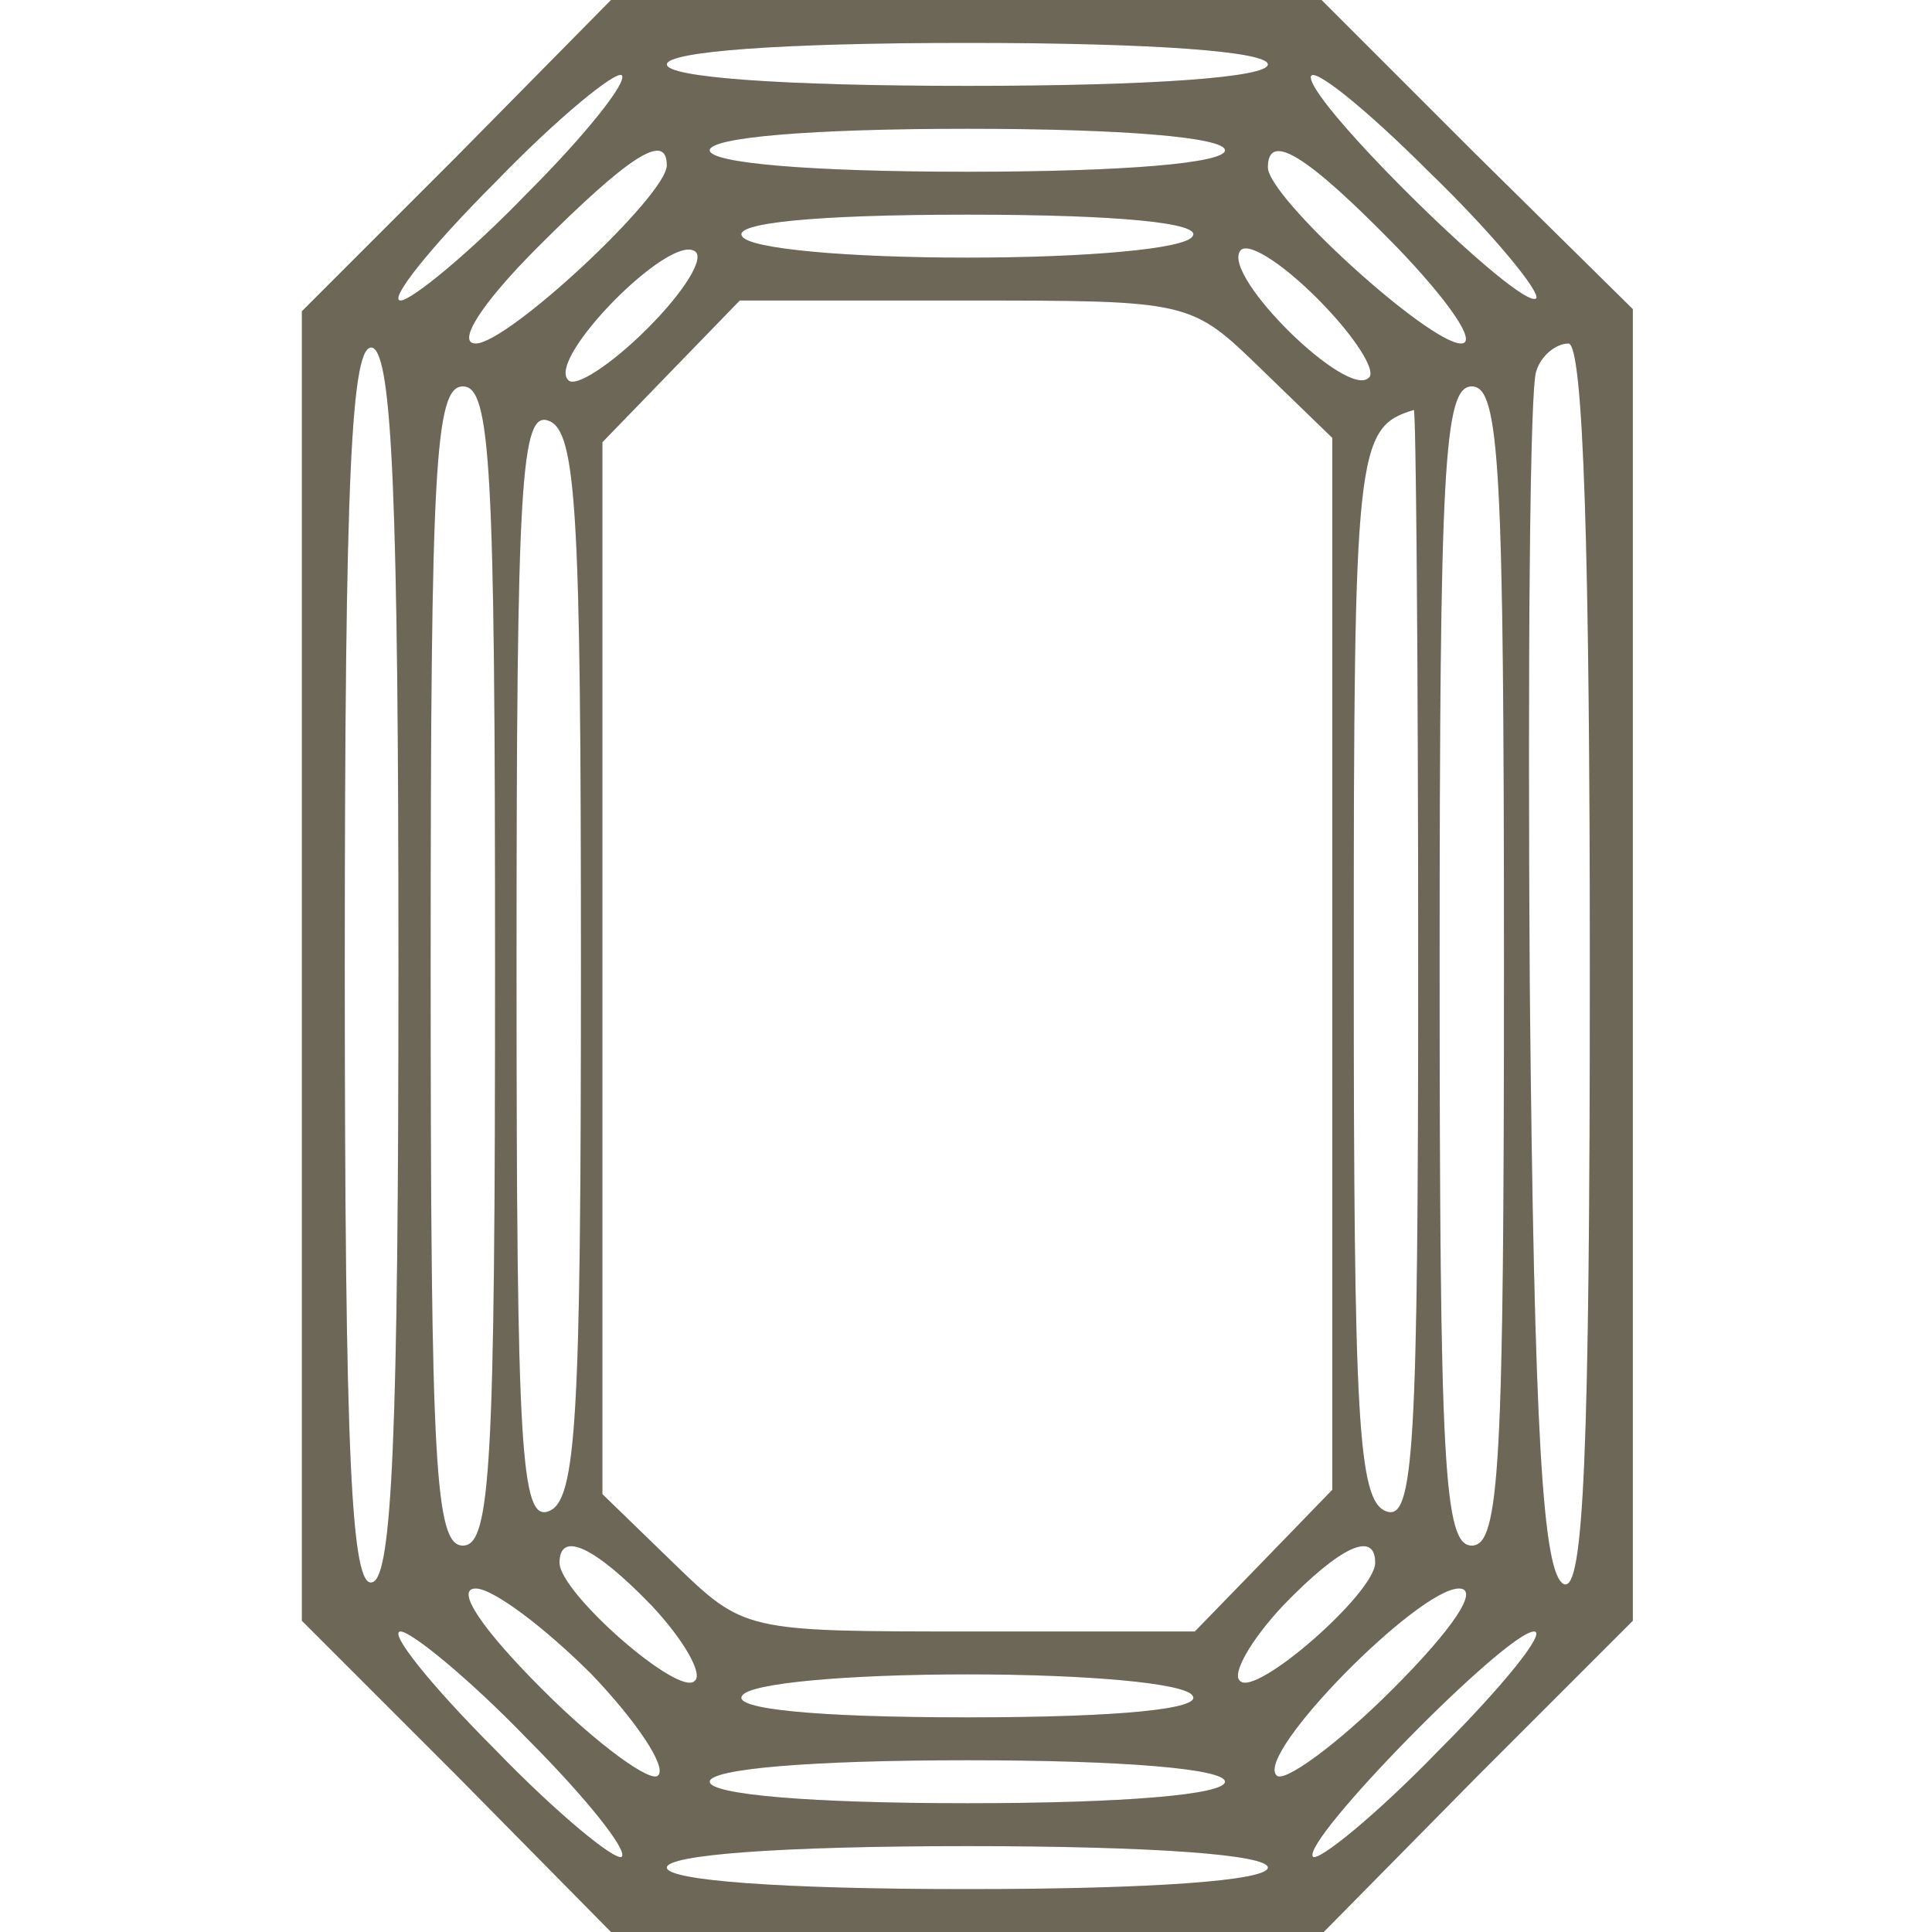
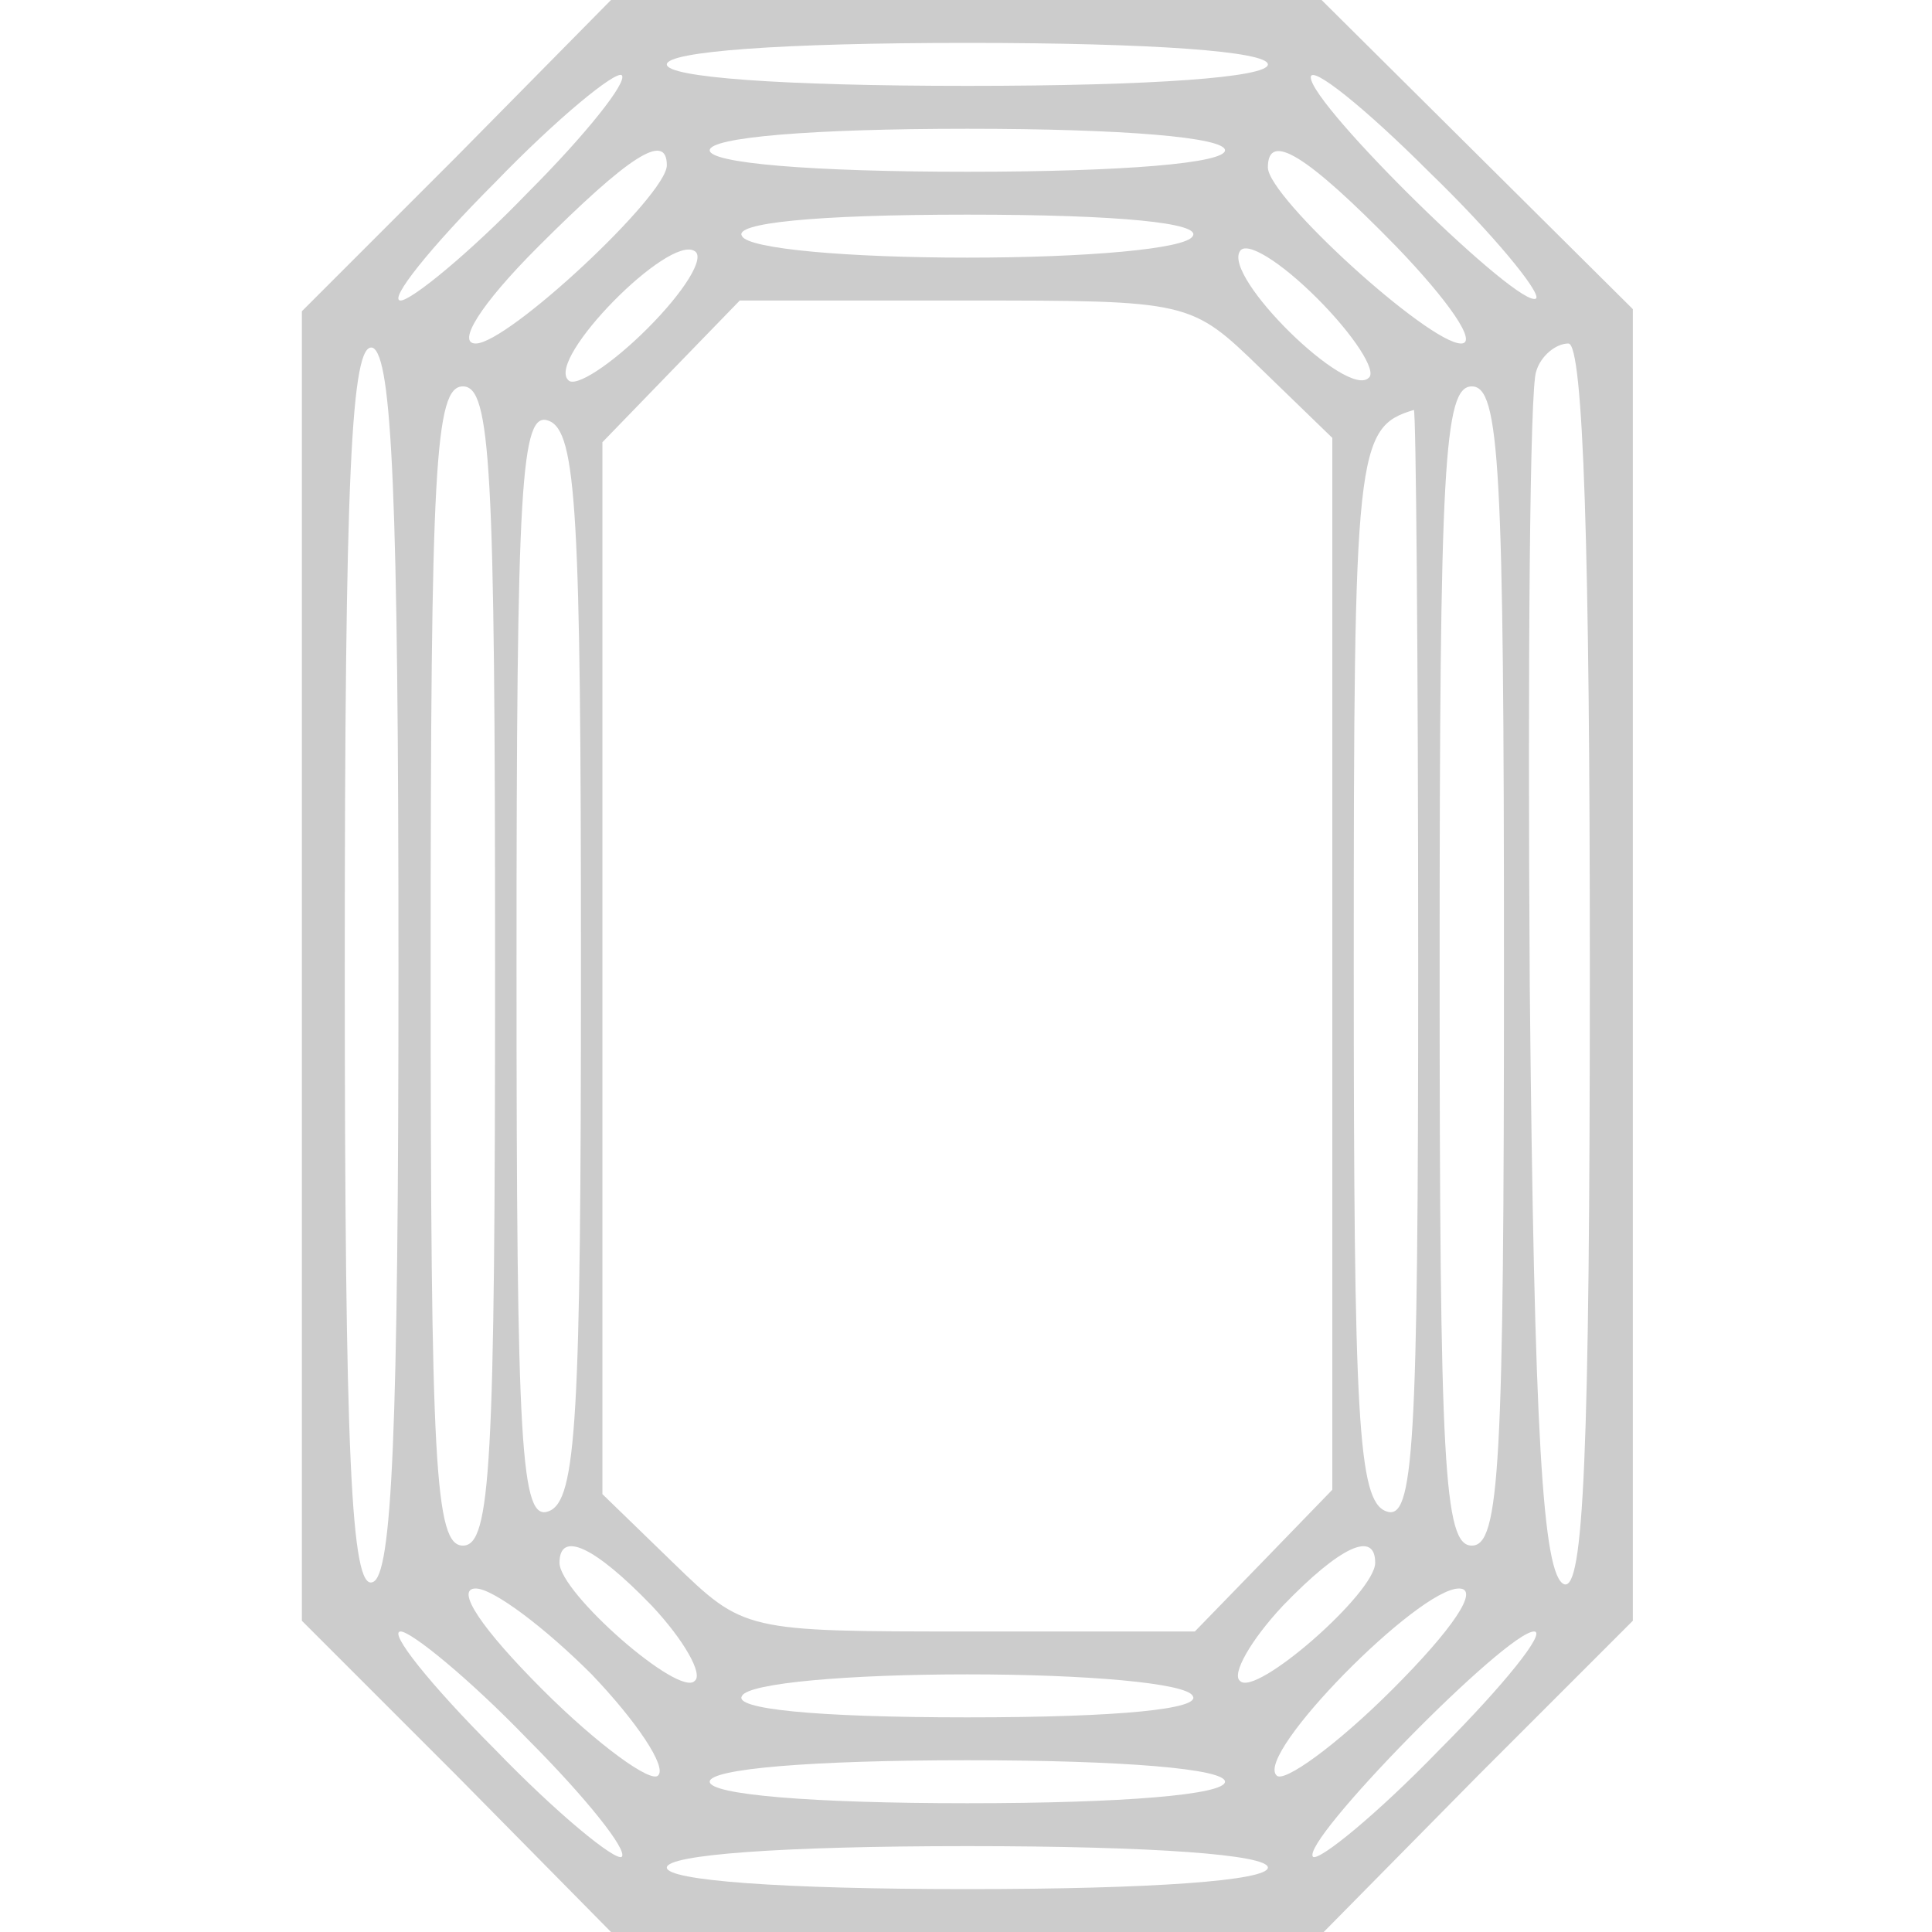
<svg xmlns="http://www.w3.org/2000/svg" width="20" height="20" viewBox="0 0 20 20" fill="none">
-   <path d="M4.725 1.622L3.125 3.222V10V16.778L4.725 18.378L6.325 20H10.014H13.703L15.303 18.378L16.903 16.778V10V3.2L15.281 1.6L13.681 0H10.014H6.325L4.725 1.622ZM13.125 0.667C13.125 0.8 11.947 0.889 10.014 0.889C8.081 0.889 6.903 0.8 6.903 0.667C6.903 0.533 8.081 0.444 10.014 0.444C11.947 0.444 13.125 0.533 13.125 0.667ZM5.458 2C4.858 2.622 4.258 3.111 4.147 3.111C4.014 3.111 4.458 2.556 5.125 1.889C5.769 1.222 6.369 0.733 6.436 0.778C6.503 0.844 6.058 1.4 5.458 2ZM15.903 3.089C15.747 3.222 13.569 1.089 13.569 0.8C13.569 0.667 14.125 1.111 14.792 1.778C15.458 2.422 15.947 3.022 15.903 3.089ZM12.681 1.556C12.681 1.689 11.636 1.778 10.014 1.778C8.392 1.778 7.347 1.689 7.347 1.556C7.347 1.422 8.392 1.333 10.014 1.333C11.636 1.333 12.681 1.422 12.681 1.556ZM6.903 1.711C6.903 2.022 5.258 3.556 4.925 3.556C4.725 3.556 4.969 3.156 5.569 2.556C6.503 1.622 6.903 1.356 6.903 1.711ZM14.458 2.556C14.992 3.111 15.303 3.556 15.125 3.556C14.792 3.556 13.125 2.044 13.125 1.733C13.125 1.356 13.525 1.6 14.458 2.556ZM12.347 2.444C12.281 2.578 11.236 2.667 10.014 2.667C8.792 2.667 7.747 2.578 7.681 2.444C7.592 2.311 8.414 2.222 10.014 2.222C11.614 2.222 12.436 2.311 12.347 2.444ZM6.703 3.4C6.325 3.778 5.947 4.022 5.881 3.933C5.658 3.711 6.925 2.422 7.192 2.6C7.303 2.667 7.081 3.022 6.703 3.4ZM14.169 3.911C13.947 4.133 12.658 2.867 12.836 2.6C12.903 2.489 13.258 2.711 13.636 3.089C14.014 3.467 14.258 3.844 14.169 3.911ZM13.058 3.822L13.792 4.533V9.978V15.422L13.081 16.156L12.369 16.889H10.036C7.703 16.889 7.703 16.889 6.969 16.178L6.236 15.467V10.022V4.578L6.947 3.844L7.658 3.111H9.992C12.325 3.111 12.325 3.111 13.058 3.822ZM4.125 10C4.125 14.844 4.058 16.311 3.858 16.378C3.636 16.467 3.569 15.089 3.569 10C3.569 4.911 3.636 3.533 3.858 3.6C4.058 3.689 4.125 5.156 4.125 10ZM16.458 10.022C16.458 15.089 16.392 16.467 16.192 16.4C15.969 16.311 15.881 14.844 15.836 10.2C15.814 6.867 15.836 4 15.903 3.844C15.947 3.689 16.103 3.556 16.236 3.556C16.392 3.556 16.458 5.733 16.458 10.022ZM5.125 10C5.125 15.178 5.081 16 4.792 16C4.503 16 4.458 15.178 4.458 10C4.458 4.822 4.503 4 4.792 4C5.081 4 5.125 4.822 5.125 10ZM15.569 10C15.569 15.178 15.525 16 15.236 16C14.947 16 14.903 15.178 14.903 10C14.903 4.822 14.947 4 15.236 4C15.525 4 15.569 4.822 15.569 10ZM6.014 10C6.014 14.689 5.969 15.533 5.681 15.644C5.392 15.756 5.347 15.022 5.347 10C5.347 4.978 5.392 4.244 5.681 4.356C5.969 4.467 6.014 5.311 6.014 10ZM14.681 10C14.681 15.022 14.636 15.756 14.347 15.644C14.058 15.533 14.014 14.689 14.014 10C14.014 4.667 14.036 4.422 14.636 4.244C14.658 4.222 14.681 6.822 14.681 10ZM6.747 16.622C7.081 16.978 7.281 17.333 7.192 17.4C7.036 17.578 5.792 16.489 5.792 16.178C5.792 15.844 6.147 16 6.747 16.622ZM14.236 16.178C14.236 16.489 12.992 17.578 12.836 17.4C12.747 17.333 12.947 16.978 13.281 16.622C13.881 16 14.236 15.844 14.236 16.178ZM6.125 17.333C6.592 17.822 6.903 18.289 6.814 18.378C6.747 18.467 6.192 18.067 5.614 17.489C4.992 16.867 4.703 16.444 4.925 16.444C5.103 16.444 5.636 16.844 6.125 17.333ZM14.414 17.489C13.836 18.067 13.281 18.467 13.214 18.378C12.992 18.156 14.681 16.444 15.103 16.444C15.325 16.444 15.036 16.867 14.414 17.489ZM5.458 18C6.058 18.6 6.503 19.156 6.436 19.222C6.369 19.267 5.769 18.778 5.125 18.111C4.458 17.444 4.014 16.889 4.147 16.889C4.258 16.889 4.858 17.378 5.458 18ZM14.903 18.111C14.258 18.778 13.658 19.267 13.592 19.222C13.458 19.067 15.592 16.889 15.881 16.889C16.014 16.889 15.569 17.444 14.903 18.111ZM12.347 17.556C12.436 17.689 11.614 17.778 10.014 17.778C8.414 17.778 7.592 17.689 7.681 17.556C7.747 17.422 8.792 17.333 10.014 17.333C11.236 17.333 12.281 17.422 12.347 17.556ZM12.681 18.444C12.681 18.578 11.636 18.667 10.014 18.667C8.392 18.667 7.347 18.578 7.347 18.444C7.347 18.311 8.392 18.222 10.014 18.222C11.636 18.222 12.681 18.311 12.681 18.444ZM13.125 19.333C13.125 19.467 11.947 19.556 10.014 19.556C8.081 19.556 6.903 19.467 6.903 19.333C6.903 19.2 8.081 19.111 10.014 19.111C11.947 19.111 13.125 19.2 13.125 19.333Z" fill="#88816D" />
-   <path d="M4.725 1.622L3.125 3.222V10V16.778L4.725 18.378L6.325 20H10.014H13.703L15.303 18.378L16.903 16.778V10V3.2L15.281 1.6L13.681 0H10.014H6.325L4.725 1.622ZM13.125 0.667C13.125 0.8 11.947 0.889 10.014 0.889C8.081 0.889 6.903 0.8 6.903 0.667C6.903 0.533 8.081 0.444 10.014 0.444C11.947 0.444 13.125 0.533 13.125 0.667ZM5.458 2C4.858 2.622 4.258 3.111 4.147 3.111C4.014 3.111 4.458 2.556 5.125 1.889C5.769 1.222 6.369 0.733 6.436 0.778C6.503 0.844 6.058 1.4 5.458 2ZM15.903 3.089C15.747 3.222 13.569 1.089 13.569 0.8C13.569 0.667 14.125 1.111 14.792 1.778C15.458 2.422 15.947 3.022 15.903 3.089ZM12.681 1.556C12.681 1.689 11.636 1.778 10.014 1.778C8.392 1.778 7.347 1.689 7.347 1.556C7.347 1.422 8.392 1.333 10.014 1.333C11.636 1.333 12.681 1.422 12.681 1.556ZM6.903 1.711C6.903 2.022 5.258 3.556 4.925 3.556C4.725 3.556 4.969 3.156 5.569 2.556C6.503 1.622 6.903 1.356 6.903 1.711ZM14.458 2.556C14.992 3.111 15.303 3.556 15.125 3.556C14.792 3.556 13.125 2.044 13.125 1.733C13.125 1.356 13.525 1.6 14.458 2.556ZM12.347 2.444C12.281 2.578 11.236 2.667 10.014 2.667C8.792 2.667 7.747 2.578 7.681 2.444C7.592 2.311 8.414 2.222 10.014 2.222C11.614 2.222 12.436 2.311 12.347 2.444ZM6.703 3.4C6.325 3.778 5.947 4.022 5.881 3.933C5.658 3.711 6.925 2.422 7.192 2.6C7.303 2.667 7.081 3.022 6.703 3.4ZM14.169 3.911C13.947 4.133 12.658 2.867 12.836 2.6C12.903 2.489 13.258 2.711 13.636 3.089C14.014 3.467 14.258 3.844 14.169 3.911ZM13.058 3.822L13.792 4.533V9.978V15.422L13.081 16.156L12.369 16.889H10.036C7.703 16.889 7.703 16.889 6.969 16.178L6.236 15.467V10.022V4.578L6.947 3.844L7.658 3.111H9.992C12.325 3.111 12.325 3.111 13.058 3.822ZM4.125 10C4.125 14.844 4.058 16.311 3.858 16.378C3.636 16.467 3.569 15.089 3.569 10C3.569 4.911 3.636 3.533 3.858 3.6C4.058 3.689 4.125 5.156 4.125 10ZM16.458 10.022C16.458 15.089 16.392 16.467 16.192 16.4C15.969 16.311 15.881 14.844 15.836 10.2C15.814 6.867 15.836 4 15.903 3.844C15.947 3.689 16.103 3.556 16.236 3.556C16.392 3.556 16.458 5.733 16.458 10.022ZM5.125 10C5.125 15.178 5.081 16 4.792 16C4.503 16 4.458 15.178 4.458 10C4.458 4.822 4.503 4 4.792 4C5.081 4 5.125 4.822 5.125 10ZM15.569 10C15.569 15.178 15.525 16 15.236 16C14.947 16 14.903 15.178 14.903 10C14.903 4.822 14.947 4 15.236 4C15.525 4 15.569 4.822 15.569 10ZM6.014 10C6.014 14.689 5.969 15.533 5.681 15.644C5.392 15.756 5.347 15.022 5.347 10C5.347 4.978 5.392 4.244 5.681 4.356C5.969 4.467 6.014 5.311 6.014 10ZM14.681 10C14.681 15.022 14.636 15.756 14.347 15.644C14.058 15.533 14.014 14.689 14.014 10C14.014 4.667 14.036 4.422 14.636 4.244C14.658 4.222 14.681 6.822 14.681 10ZM6.747 16.622C7.081 16.978 7.281 17.333 7.192 17.4C7.036 17.578 5.792 16.489 5.792 16.178C5.792 15.844 6.147 16 6.747 16.622ZM14.236 16.178C14.236 16.489 12.992 17.578 12.836 17.4C12.747 17.333 12.947 16.978 13.281 16.622C13.881 16 14.236 15.844 14.236 16.178ZM6.125 17.333C6.592 17.822 6.903 18.289 6.814 18.378C6.747 18.467 6.192 18.067 5.614 17.489C4.992 16.867 4.703 16.444 4.925 16.444C5.103 16.444 5.636 16.844 6.125 17.333ZM14.414 17.489C13.836 18.067 13.281 18.467 13.214 18.378C12.992 18.156 14.681 16.444 15.103 16.444C15.325 16.444 15.036 16.867 14.414 17.489ZM5.458 18C6.058 18.6 6.503 19.156 6.436 19.222C6.369 19.267 5.769 18.778 5.125 18.111C4.458 17.444 4.014 16.889 4.147 16.889C4.258 16.889 4.858 17.378 5.458 18ZM14.903 18.111C14.258 18.778 13.658 19.267 13.592 19.222C13.458 19.067 15.592 16.889 15.881 16.889C16.014 16.889 15.569 17.444 14.903 18.111ZM12.347 17.556C12.436 17.689 11.614 17.778 10.014 17.778C8.414 17.778 7.592 17.689 7.681 17.556C7.747 17.422 8.792 17.333 10.014 17.333C11.236 17.333 12.281 17.422 12.347 17.556ZM12.681 18.444C12.681 18.578 11.636 18.667 10.014 18.667C8.392 18.667 7.347 18.578 7.347 18.444C7.347 18.311 8.392 18.222 10.014 18.222C11.636 18.222 12.681 18.311 12.681 18.444ZM13.125 19.333C13.125 19.467 11.947 19.556 10.014 19.556C8.081 19.556 6.903 19.467 6.903 19.333C6.903 19.2 8.081 19.111 10.014 19.111C11.947 19.111 13.125 19.2 13.125 19.333Z" fill="black" fill-opacity="0.2" />
+   <path d="M4.725 1.622L3.125 3.222V10V16.778L4.725 18.378L6.325 20H10.014H13.703L15.303 18.378L16.903 16.778V10V3.2L13.681 0H10.014H6.325L4.725 1.622ZM13.125 0.667C13.125 0.8 11.947 0.889 10.014 0.889C8.081 0.889 6.903 0.8 6.903 0.667C6.903 0.533 8.081 0.444 10.014 0.444C11.947 0.444 13.125 0.533 13.125 0.667ZM5.458 2C4.858 2.622 4.258 3.111 4.147 3.111C4.014 3.111 4.458 2.556 5.125 1.889C5.769 1.222 6.369 0.733 6.436 0.778C6.503 0.844 6.058 1.4 5.458 2ZM15.903 3.089C15.747 3.222 13.569 1.089 13.569 0.8C13.569 0.667 14.125 1.111 14.792 1.778C15.458 2.422 15.947 3.022 15.903 3.089ZM12.681 1.556C12.681 1.689 11.636 1.778 10.014 1.778C8.392 1.778 7.347 1.689 7.347 1.556C7.347 1.422 8.392 1.333 10.014 1.333C11.636 1.333 12.681 1.422 12.681 1.556ZM6.903 1.711C6.903 2.022 5.258 3.556 4.925 3.556C4.725 3.556 4.969 3.156 5.569 2.556C6.503 1.622 6.903 1.356 6.903 1.711ZM14.458 2.556C14.992 3.111 15.303 3.556 15.125 3.556C14.792 3.556 13.125 2.044 13.125 1.733C13.125 1.356 13.525 1.6 14.458 2.556ZM12.347 2.444C12.281 2.578 11.236 2.667 10.014 2.667C8.792 2.667 7.747 2.578 7.681 2.444C7.592 2.311 8.414 2.222 10.014 2.222C11.614 2.222 12.436 2.311 12.347 2.444ZM6.703 3.4C6.325 3.778 5.947 4.022 5.881 3.933C5.658 3.711 6.925 2.422 7.192 2.6C7.303 2.667 7.081 3.022 6.703 3.4ZM14.169 3.911C13.947 4.133 12.658 2.867 12.836 2.6C12.903 2.489 13.258 2.711 13.636 3.089C14.014 3.467 14.258 3.844 14.169 3.911ZM13.058 3.822L13.792 4.533V9.978V15.422L13.081 16.156L12.369 16.889H10.036C7.703 16.889 7.703 16.889 6.969 16.178L6.236 15.467V10.022V4.578L6.947 3.844L7.658 3.111H9.992C12.325 3.111 12.325 3.111 13.058 3.822ZM4.125 10C4.125 14.844 4.058 16.311 3.858 16.378C3.636 16.467 3.569 15.089 3.569 10C3.569 4.911 3.636 3.533 3.858 3.6C4.058 3.689 4.125 5.156 4.125 10ZM16.458 10.022C16.458 15.089 16.392 16.467 16.192 16.4C15.969 16.311 15.881 14.844 15.836 10.2C15.814 6.867 15.836 4 15.903 3.844C15.947 3.689 16.103 3.556 16.236 3.556C16.392 3.556 16.458 5.733 16.458 10.022ZM5.125 10C5.125 15.178 5.081 16 4.792 16C4.503 16 4.458 15.178 4.458 10C4.458 4.822 4.503 4 4.792 4C5.081 4 5.125 4.822 5.125 10ZM15.569 10C15.569 15.178 15.525 16 15.236 16C14.947 16 14.903 15.178 14.903 10C14.903 4.822 14.947 4 15.236 4C15.525 4 15.569 4.822 15.569 10ZM6.014 10C6.014 14.689 5.969 15.533 5.681 15.644C5.392 15.756 5.347 15.022 5.347 10C5.347 4.978 5.392 4.244 5.681 4.356C5.969 4.467 6.014 5.311 6.014 10ZM14.681 10C14.681 15.022 14.636 15.756 14.347 15.644C14.058 15.533 14.014 14.689 14.014 10C14.014 4.667 14.036 4.422 14.636 4.244C14.658 4.222 14.681 6.822 14.681 10ZM6.747 16.622C7.081 16.978 7.281 17.333 7.192 17.4C7.036 17.578 5.792 16.489 5.792 16.178C5.792 15.844 6.147 16 6.747 16.622ZM14.236 16.178C14.236 16.489 12.992 17.578 12.836 17.4C12.747 17.333 12.947 16.978 13.281 16.622C13.881 16 14.236 15.844 14.236 16.178ZM6.125 17.333C6.592 17.822 6.903 18.289 6.814 18.378C6.747 18.467 6.192 18.067 5.614 17.489C4.992 16.867 4.703 16.444 4.925 16.444C5.103 16.444 5.636 16.844 6.125 17.333ZM14.414 17.489C13.836 18.067 13.281 18.467 13.214 18.378C12.992 18.156 14.681 16.444 15.103 16.444C15.325 16.444 15.036 16.867 14.414 17.489ZM5.458 18C6.058 18.6 6.503 19.156 6.436 19.222C6.369 19.267 5.769 18.778 5.125 18.111C4.458 17.444 4.014 16.889 4.147 16.889C4.258 16.889 4.858 17.378 5.458 18ZM14.903 18.111C14.258 18.778 13.658 19.267 13.592 19.222C13.458 19.067 15.592 16.889 15.881 16.889C16.014 16.889 15.569 17.444 14.903 18.111ZM12.347 17.556C12.436 17.689 11.614 17.778 10.014 17.778C8.414 17.778 7.592 17.689 7.681 17.556C7.747 17.422 8.792 17.333 10.014 17.333C11.236 17.333 12.281 17.422 12.347 17.556ZM12.681 18.444C12.681 18.578 11.636 18.667 10.014 18.667C8.392 18.667 7.347 18.578 7.347 18.444C7.347 18.311 8.392 18.222 10.014 18.222C11.636 18.222 12.681 18.311 12.681 18.444ZM13.125 19.333C13.125 19.467 11.947 19.556 10.014 19.556C8.081 19.556 6.903 19.467 6.903 19.333C6.903 19.2 8.081 19.111 10.014 19.111C11.947 19.111 13.125 19.2 13.125 19.333Z" fill="black" fill-opacity="0.2" />
</svg>